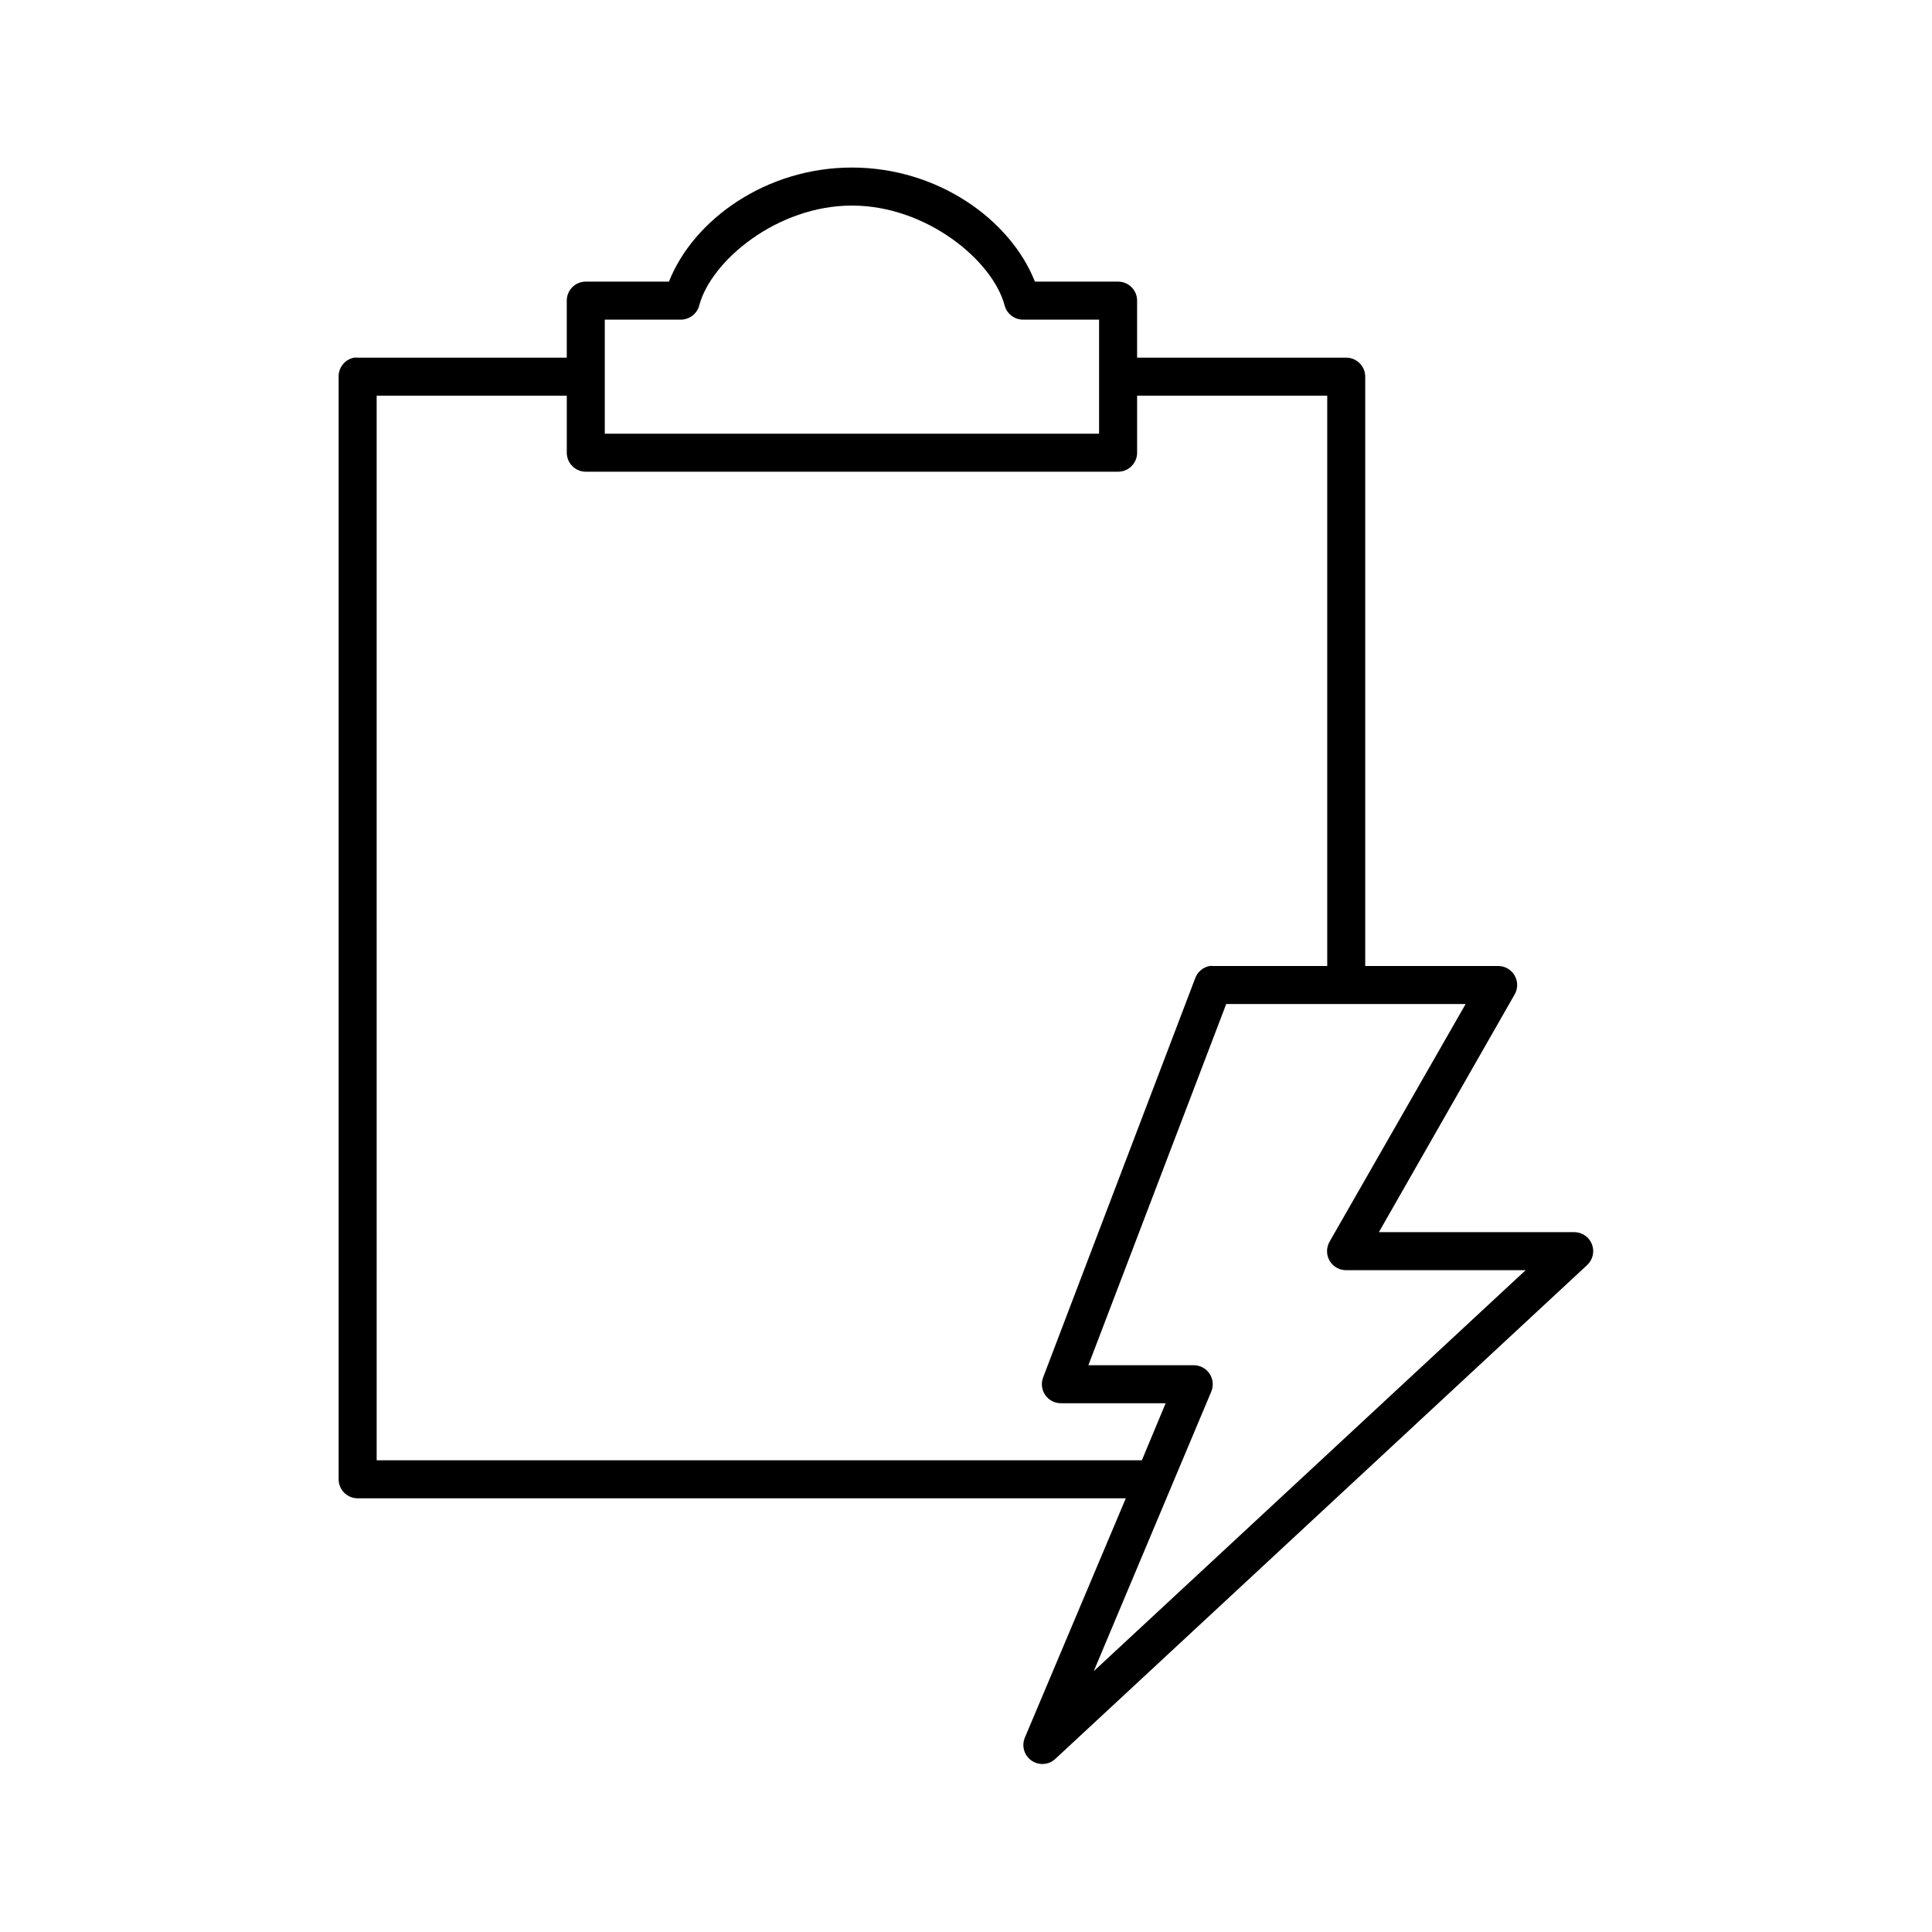
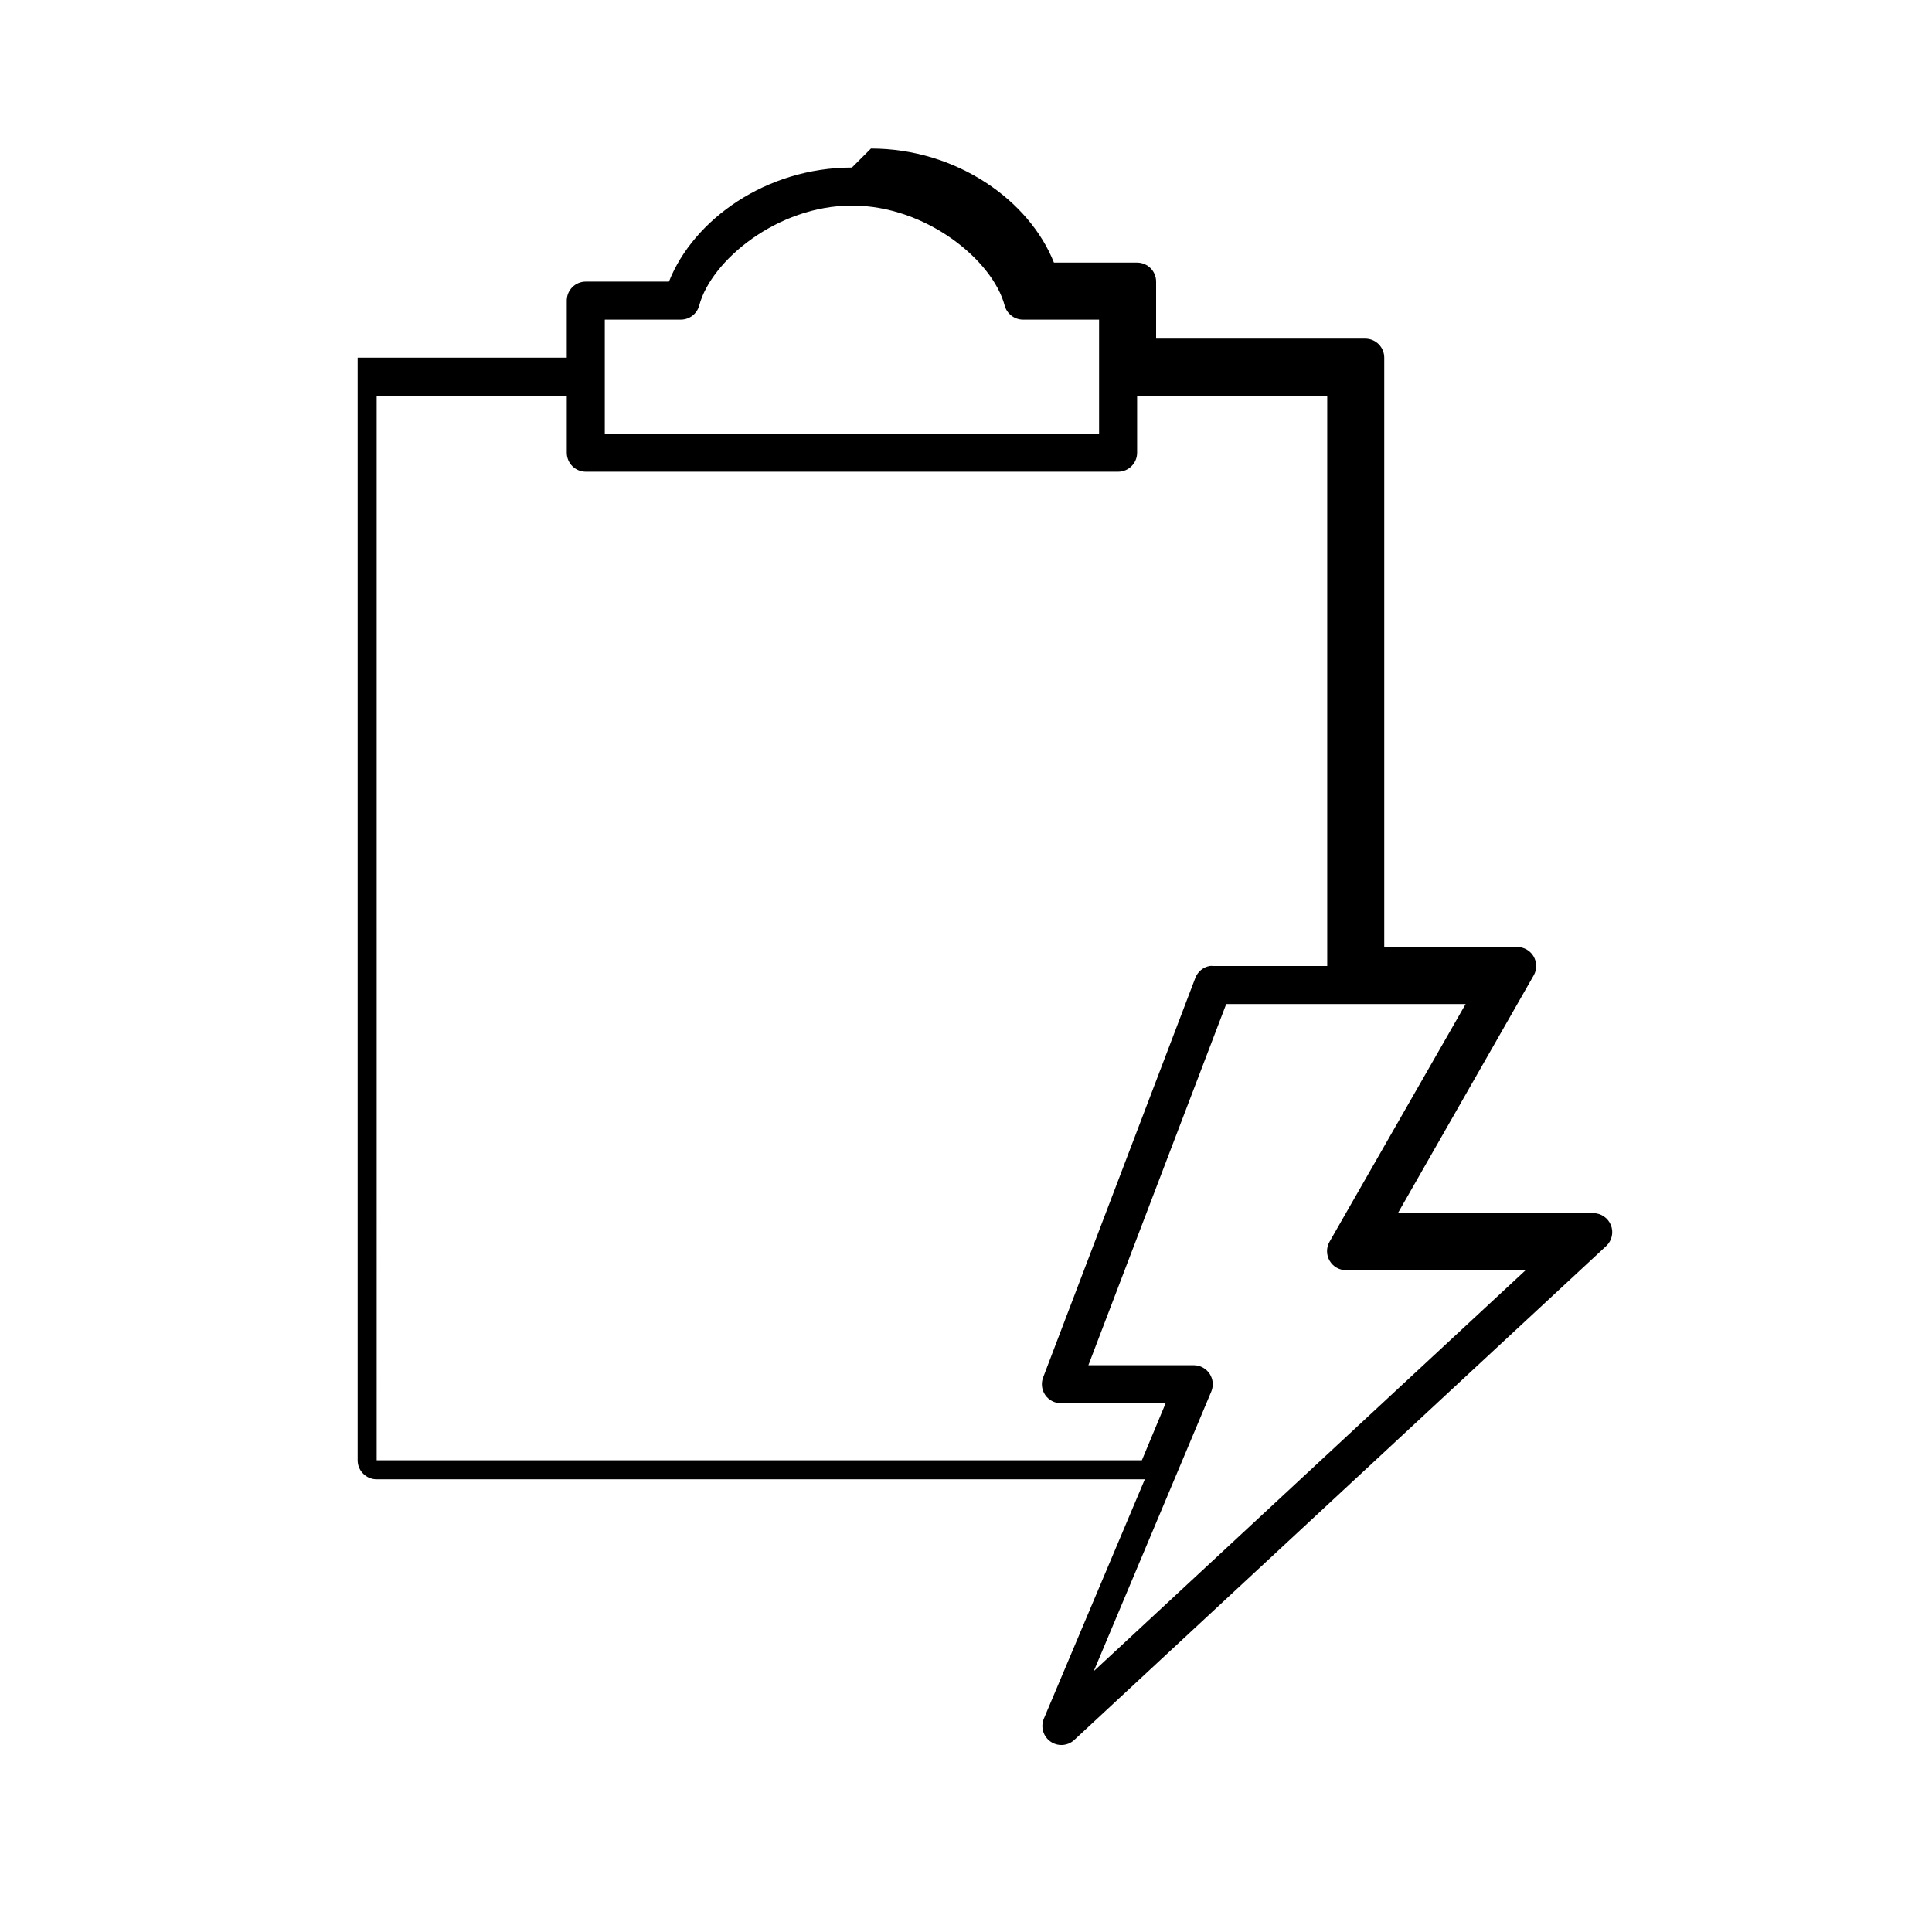
<svg xmlns="http://www.w3.org/2000/svg" fill="#000000" width="800px" height="800px" version="1.1" viewBox="144 144 512 512">
-   <path d="m369.77 188.4c-22.715 0-41.984 13.773-48.492 30.23h-22.039c-2.785 0-5.039 2.254-5.039 5.035v15.117h-55.418c-0.316-0.031-0.633-0.031-0.945 0-2.41 0.457-4.137 2.586-4.094 5.035v292.21c0 2.781 2.254 5.039 5.039 5.039h203.57l-26.766 63.449c-0.898 2.172-0.172 4.684 1.75 6.039 1.922 1.359 4.531 1.203 6.277-0.375l141.07-130.99c1.473-1.422 1.938-3.594 1.176-5.492-0.758-1.898-2.594-3.152-4.637-3.168h-51.801l36.055-63.133c0.824-1.555 0.781-3.43-0.121-4.941-0.902-1.512-2.527-2.445-4.285-2.457h-35.27v-156.18c0-2.781-2.254-5.035-5.035-5.035h-55.422v-15.117c0-2.781-2.254-5.035-5.035-5.035h-22.043c-6.504-16.457-25.777-30.23-48.492-30.23zm0 10.078c19.77 0 37.301 14.562 40.461 26.449 0.578 2.223 2.586 3.777 4.883 3.777h20.152v30.23h-130.99v-30.23h20.152c2.301 0 4.309-1.555 4.883-3.777 3.16-11.887 20.691-26.449 40.461-26.449zm-125.95 50.379h50.383v15.113c0 2.785 2.254 5.039 5.039 5.039h141.07c2.781 0 5.035-2.254 5.035-5.039v-15.113h50.383v151.14h-30.23c-0.312-0.031-0.629-0.031-0.941 0-1.723 0.32-3.152 1.512-3.781 3.148l-40.305 105.8c-0.629 1.559-0.441 3.332 0.508 4.727 0.949 1.391 2.531 2.215 4.215 2.199h27.711l-6.297 15.113h-202.79zm225.14 161.22h63.449l-36.055 62.977c-0.902 1.566-0.898 3.496 0.012 5.059 0.91 1.562 2.59 2.516 4.398 2.5h47.547l-114.46 106.27 31.172-74.152c0.625-1.535 0.449-3.281-0.461-4.664-0.914-1.383-2.445-2.231-4.102-2.266h-28.027z" />
+   <path d="m369.77 188.4c-22.715 0-41.984 13.773-48.492 30.23h-22.039c-2.785 0-5.039 2.254-5.039 5.035v15.117h-55.418v292.21c0 2.781 2.254 5.039 5.039 5.039h203.57l-26.766 63.449c-0.898 2.172-0.172 4.684 1.75 6.039 1.922 1.359 4.531 1.203 6.277-0.375l141.07-130.99c1.473-1.422 1.938-3.594 1.176-5.492-0.758-1.898-2.594-3.152-4.637-3.168h-51.801l36.055-63.133c0.824-1.555 0.781-3.43-0.121-4.941-0.902-1.512-2.527-2.445-4.285-2.457h-35.27v-156.18c0-2.781-2.254-5.035-5.035-5.035h-55.422v-15.117c0-2.781-2.254-5.035-5.035-5.035h-22.043c-6.504-16.457-25.777-30.23-48.492-30.23zm0 10.078c19.77 0 37.301 14.562 40.461 26.449 0.578 2.223 2.586 3.777 4.883 3.777h20.152v30.23h-130.99v-30.23h20.152c2.301 0 4.309-1.555 4.883-3.777 3.16-11.887 20.691-26.449 40.461-26.449zm-125.95 50.379h50.383v15.113c0 2.785 2.254 5.039 5.039 5.039h141.07c2.781 0 5.035-2.254 5.035-5.039v-15.113h50.383v151.14h-30.23c-0.312-0.031-0.629-0.031-0.941 0-1.723 0.32-3.152 1.512-3.781 3.148l-40.305 105.8c-0.629 1.559-0.441 3.332 0.508 4.727 0.949 1.391 2.531 2.215 4.215 2.199h27.711l-6.297 15.113h-202.79zm225.14 161.22h63.449l-36.055 62.977c-0.902 1.566-0.898 3.496 0.012 5.059 0.91 1.562 2.59 2.516 4.398 2.5h47.547l-114.46 106.27 31.172-74.152c0.625-1.535 0.449-3.281-0.461-4.664-0.914-1.383-2.445-2.231-4.102-2.266h-28.027z" />
</svg>